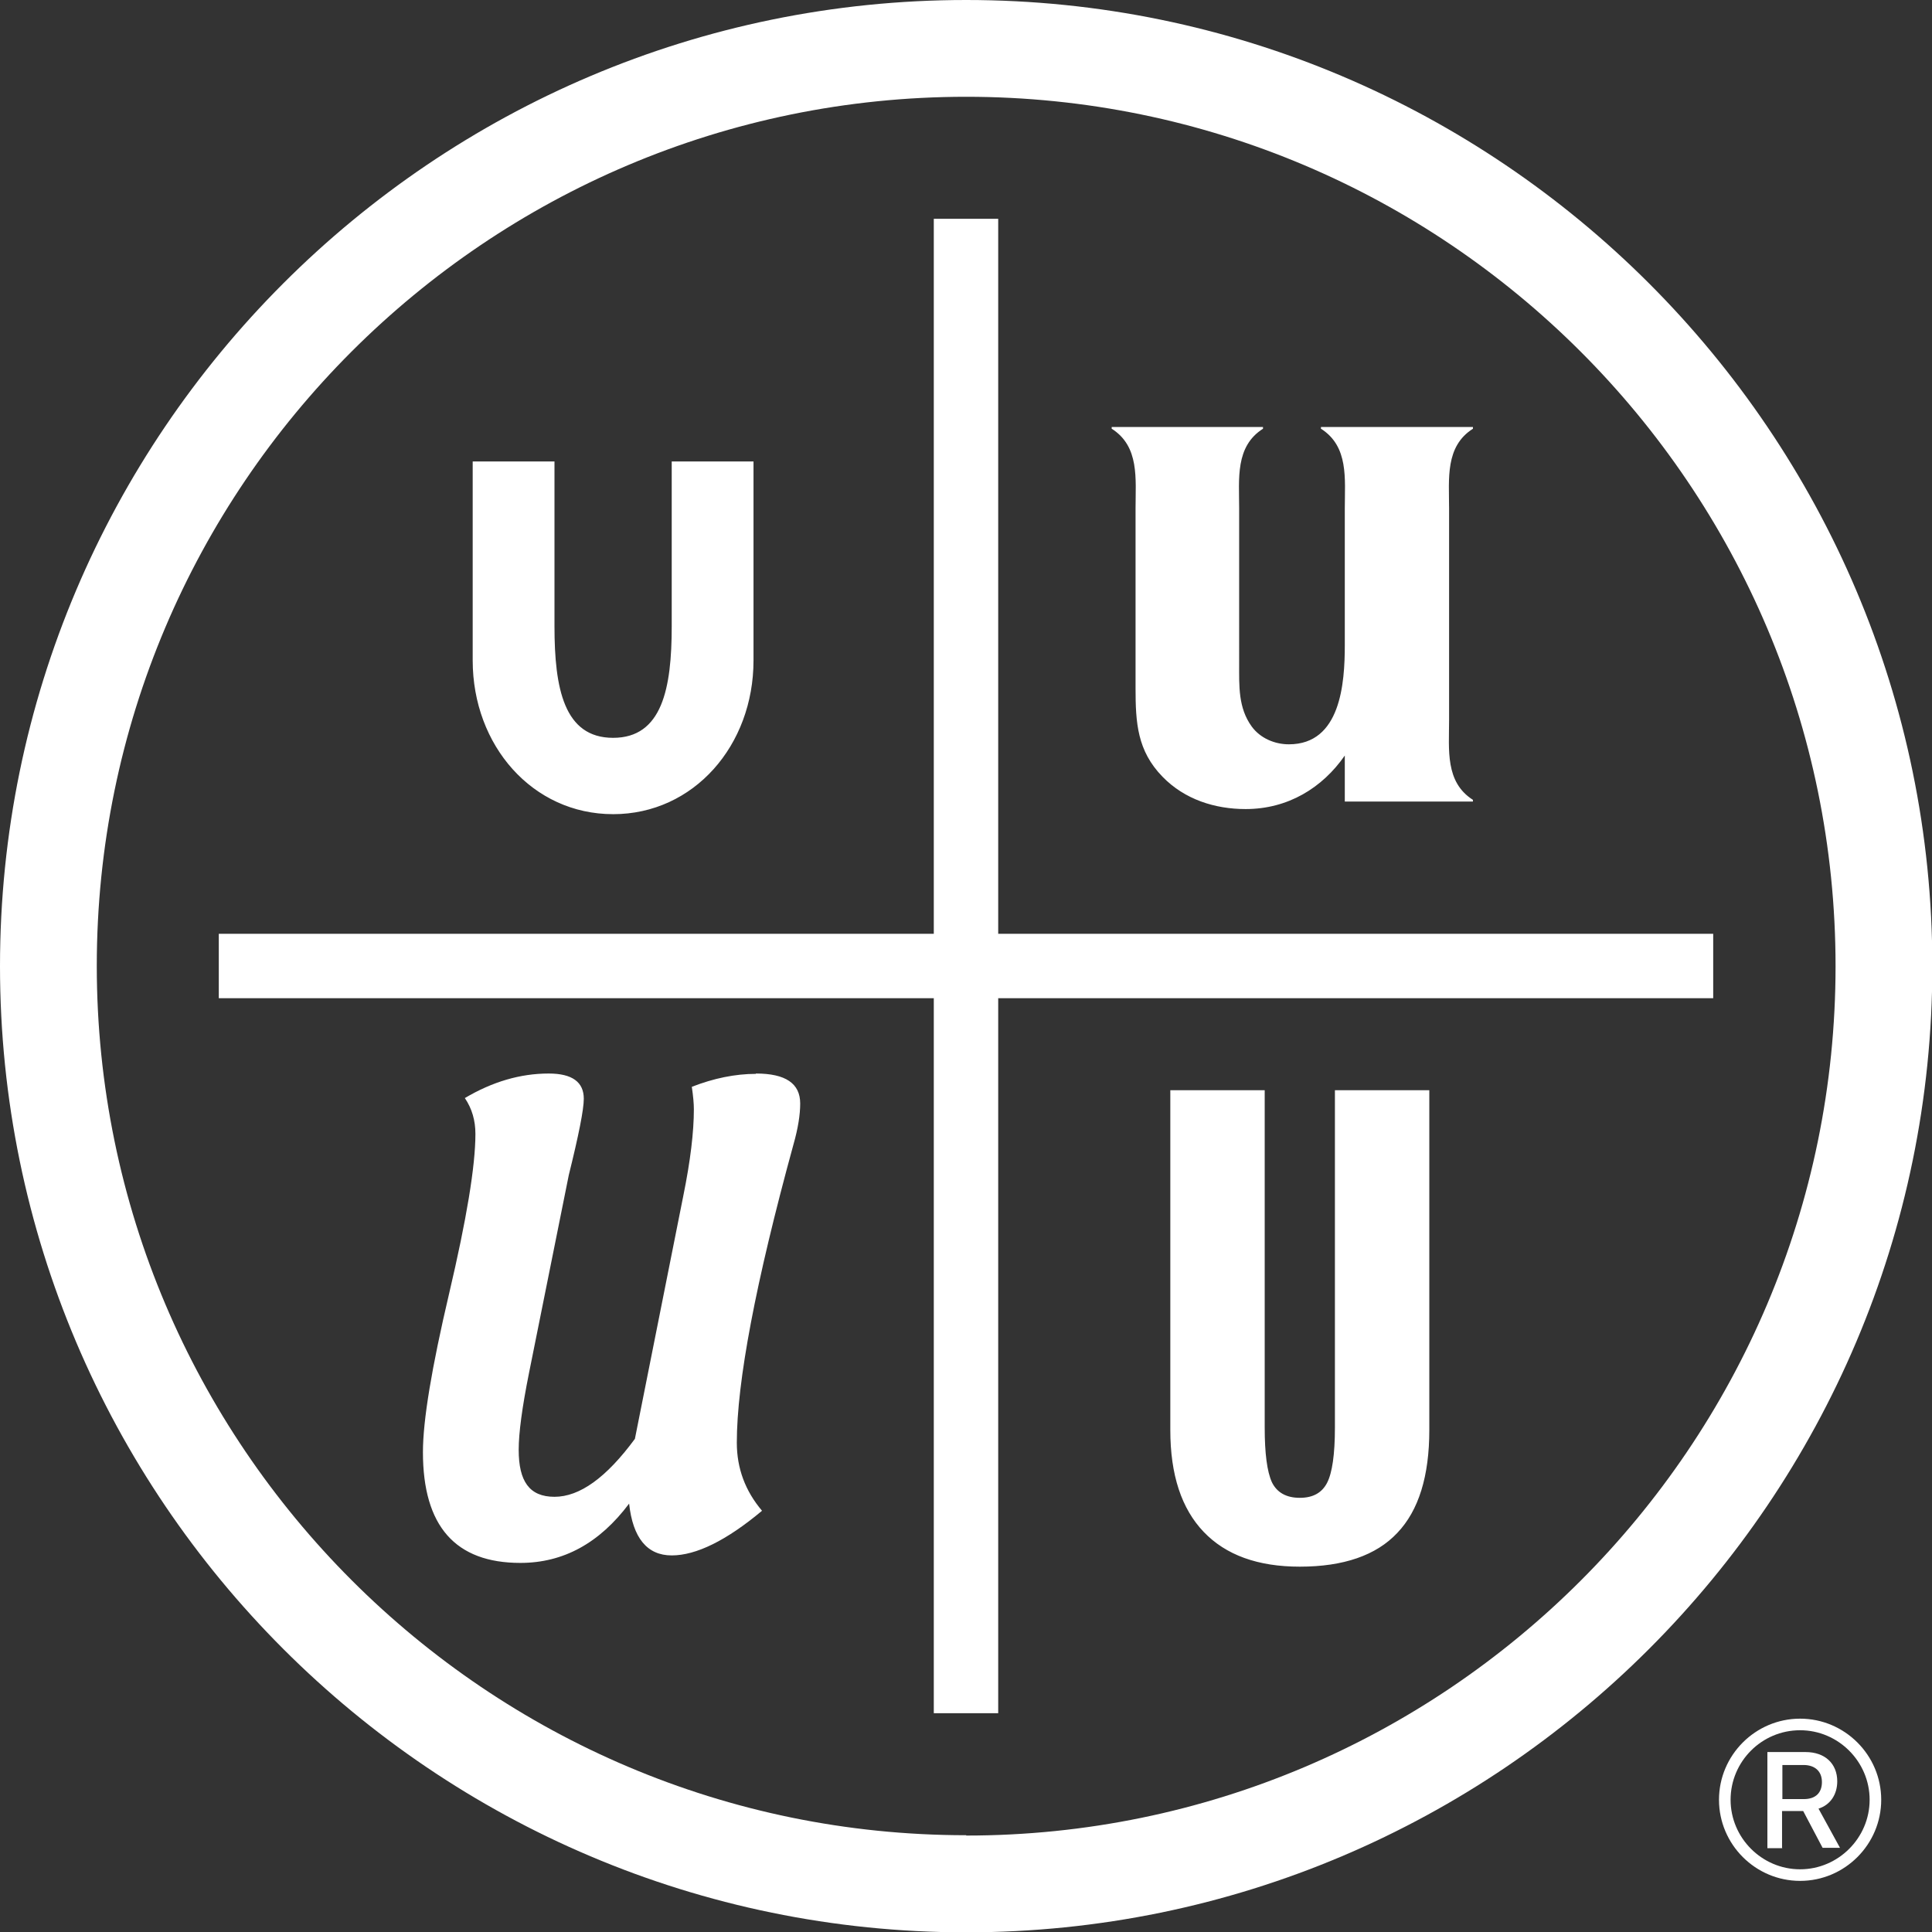
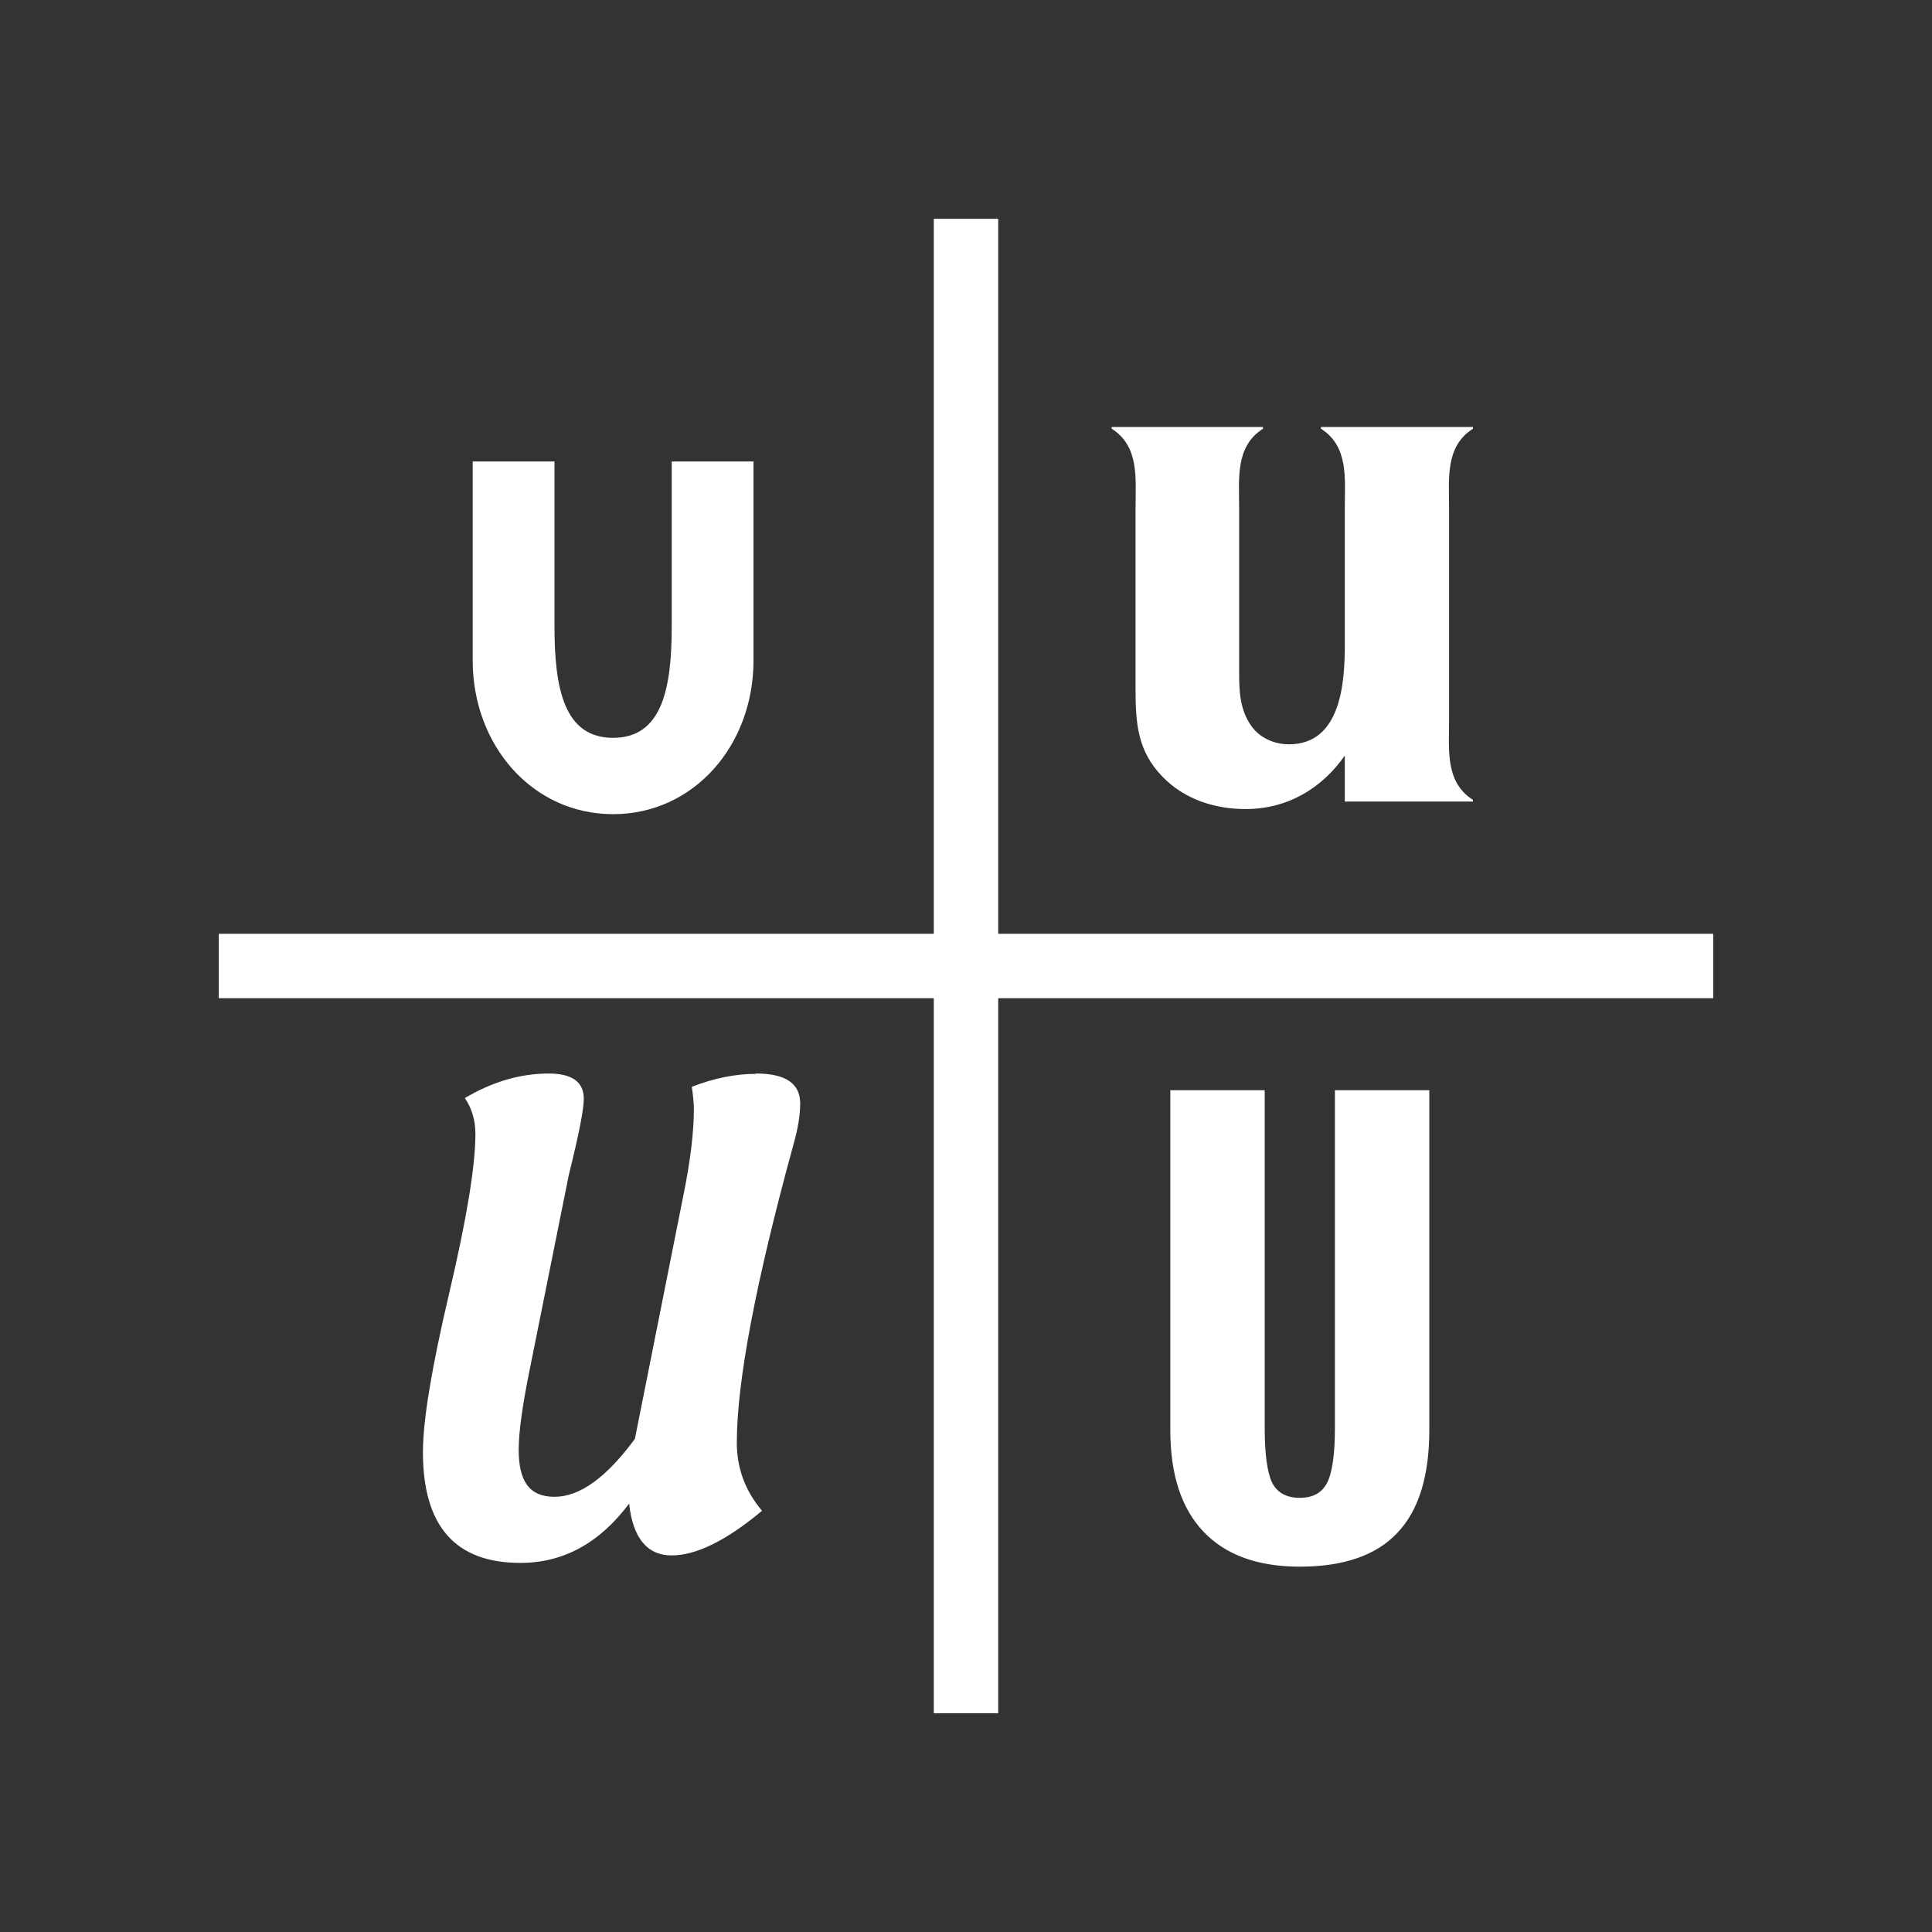
<svg xmlns="http://www.w3.org/2000/svg" width="200" height="200" fill="none">
  <rect width="100%" height="100%" fill="#333333" stroke="none" />
  <g clip-path="url(#clip0_1243_3180)" fill="#fff">
-     <path fill-rule="evenodd" clip-rule="evenodd" d="M100.018 0C44.876 0 0 44.876 0 100.018s44.876 100.017 100.018 100.017 100.017-44.875 100.017-100.017C200.035 44.876 155.16 0 100.018 0zm0 189.981c-49.604 0-89.999-40.36-89.999-89.999 0-49.638 40.36-89.963 89.999-89.963 49.638 0 89.998 40.36 89.998 89.999 0 49.638-40.36 89.998-89.998 89.998v-.035z" />
    <path fill-rule="evenodd" clip-rule="evenodd" d="M103.334 96.666V22.65h-6.668v74.016H22.649v6.668h74.017v74.017h6.668v-74.017h74.016v-6.668h-74.016z" />
    <path fill-rule="evenodd" clip-rule="evenodd" d="M63.468 84.283c8.361 0 14.535-7.127 14.535-15.911V47.769h-8.467v17.075c0 6.42-.988 11.536-6.068 11.536S57.4 71.265 57.4 64.844V47.769h-8.467v20.603c0 8.784 6.173 15.91 14.535 15.91zm74.722 63.503c0 2.787-.282 4.692-.811 5.716-.53 1.023-1.447 1.552-2.823 1.552s-2.364-.529-2.893-1.623c-.494-1.094-.741-2.964-.741-5.645v-34.927h-9.772v35.174c0 4.657 1.164 8.15 3.457 10.549 2.293 2.399 5.61 3.598 9.949 3.598 4.516 0 7.903-1.164 10.09-3.492 2.223-2.329 3.316-5.892 3.316-10.655v-35.174h-9.772v34.927zm-20.638-95.114V71.23c0 3.598.176 6.49 2.787 9.172 2.293 2.364 5.433 3.352 8.608 3.352 4.375 0 7.938-2.188 10.266-5.54v4.764h13.265V82.8c-2.893-1.834-2.469-5.186-2.469-8.255V52.637c0-3.07-.424-6.42 2.469-8.255v-.177h-15.734v.177c2.893 1.834 2.469 5.186 2.469 8.255v14.147c0 3.952-.423 10.267-5.786 10.267-1.481 0-2.963-.635-3.845-1.835-1.411-1.94-1.305-4.198-1.305-6.491V52.637c0-3.07-.424-6.42 2.469-8.255v-.177h-15.664v.177c2.893 1.834 2.47 5.186 2.47 8.255v.035zM78.25 111.166c-2.152 0-4.375.459-6.633 1.341.141.952.212 1.728.212 2.328 0 2.329-.353 5.327-1.094 8.961l-5.01 25.154c-2.963 4.022-5.715 5.998-8.325 5.998-2.611 0-3.705-1.623-3.705-4.869 0-1.728.353-4.374 1.059-7.902l4.127-20.533c1.023-4.128 1.553-6.774 1.553-7.903 0-1.728-1.2-2.61-3.634-2.61-2.928 0-5.821.846-8.679 2.54.741 1.094 1.094 2.328 1.094 3.704 0 3.352-.918 8.855-2.717 16.511-1.799 7.656-2.716 13.124-2.716 16.44 0 7.656 3.351 11.466 10.09 11.466 4.445 0 8.185-2.046 11.254-6.138.388 3.563 1.87 5.362 4.41 5.362s5.68-1.552 9.349-4.622c-1.729-2.046-2.61-4.374-2.61-7.055 0-6.28 1.94-16.547 5.856-30.835.494-1.729.705-3.14.705-4.269 0-2.081-1.517-3.104-4.586-3.104v.035z" />
-     <path d="M184.512 191.321h-1.552v-9.949h3.951c2.011 0 3.281 1.2 3.281 3.034 0 1.341-.705 2.435-1.94 2.823l2.223 4.057h-1.8l-2.011-3.81h-2.187v3.81l.035.035zm0-5.08h2.223c1.199 0 1.87-.635 1.87-1.764s-.741-1.764-1.905-1.764h-2.188v3.563-.035z" />
-     <path d="M186.347 194.708c-4.622 0-8.397-3.775-8.397-8.396 0-4.622 3.775-8.397 8.397-8.397 4.621 0 8.396 3.775 8.396 8.397 0 4.621-3.775 8.396-8.396 8.396zm0-15.594c-3.987 0-7.197 3.246-7.197 7.198 0 3.951 3.245 7.197 7.197 7.197 3.951 0 7.197-3.246 7.197-7.197 0-3.952-3.246-7.198-7.197-7.198z" />
  </g>
  <defs>
    <clipPath id="clip0_1243_3180">
      <path fill="#fff" d="M0 0h200v200H0z" />
    </clipPath>
  </defs>
</svg>